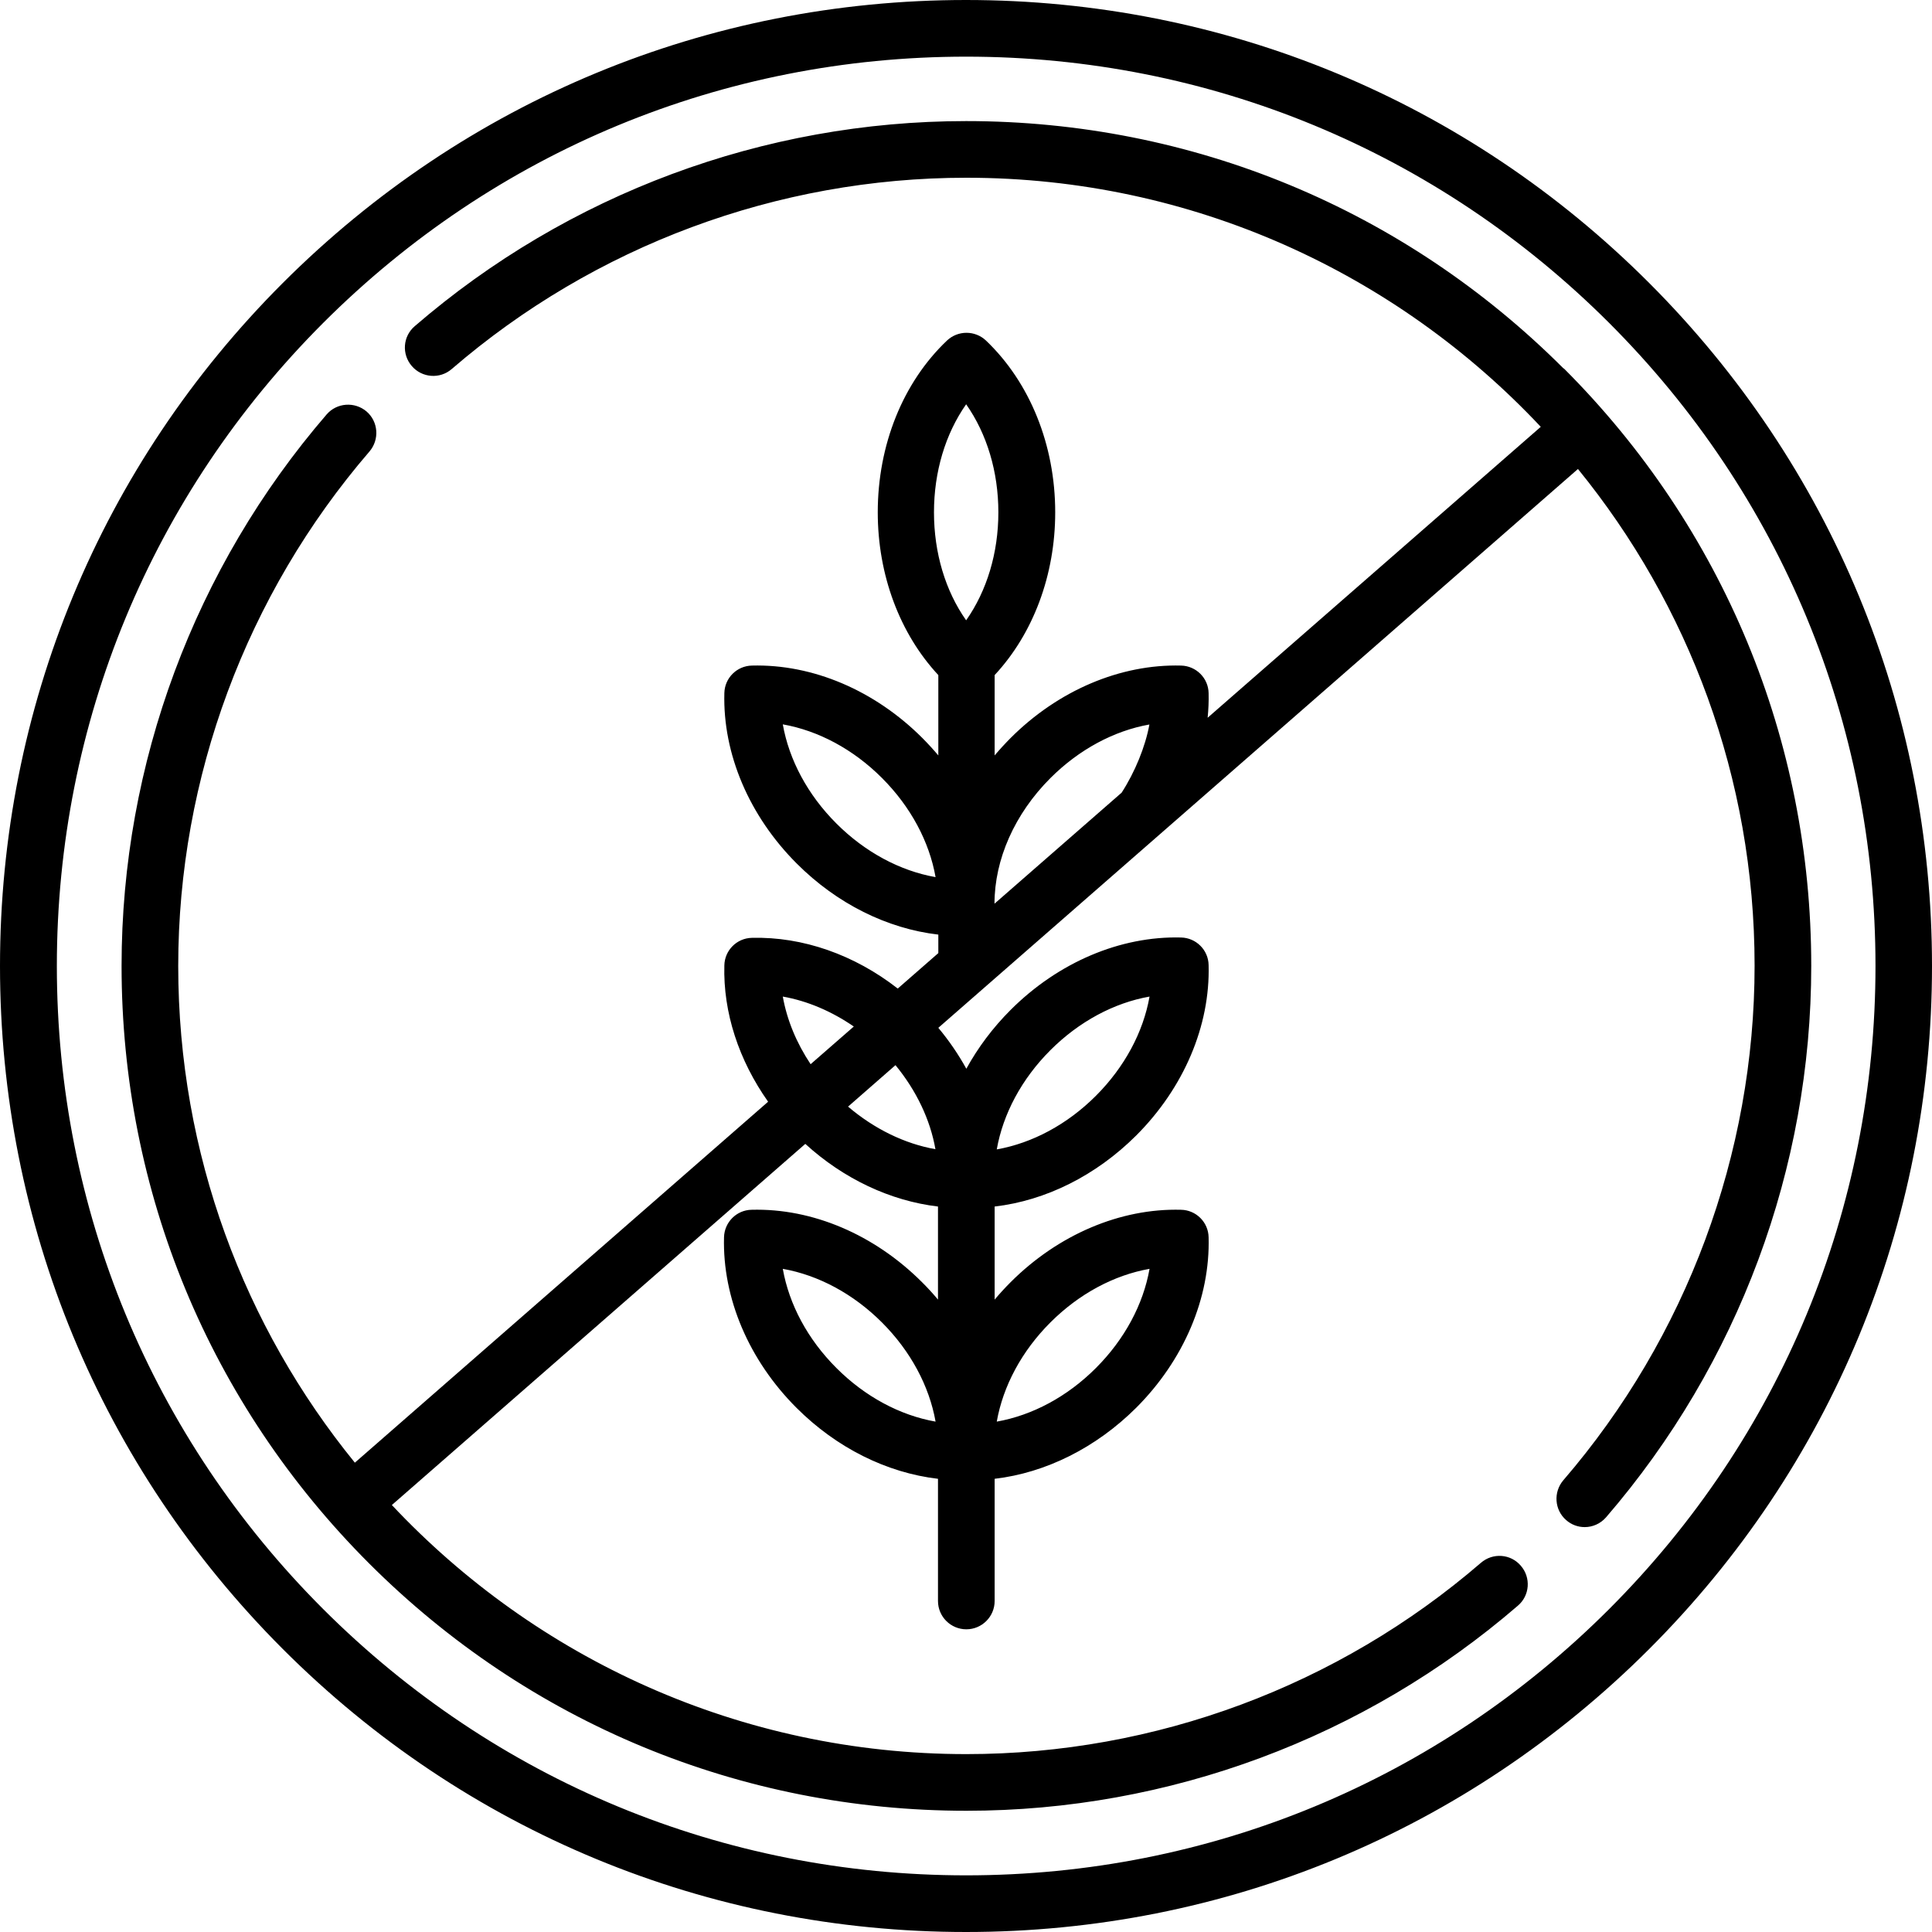
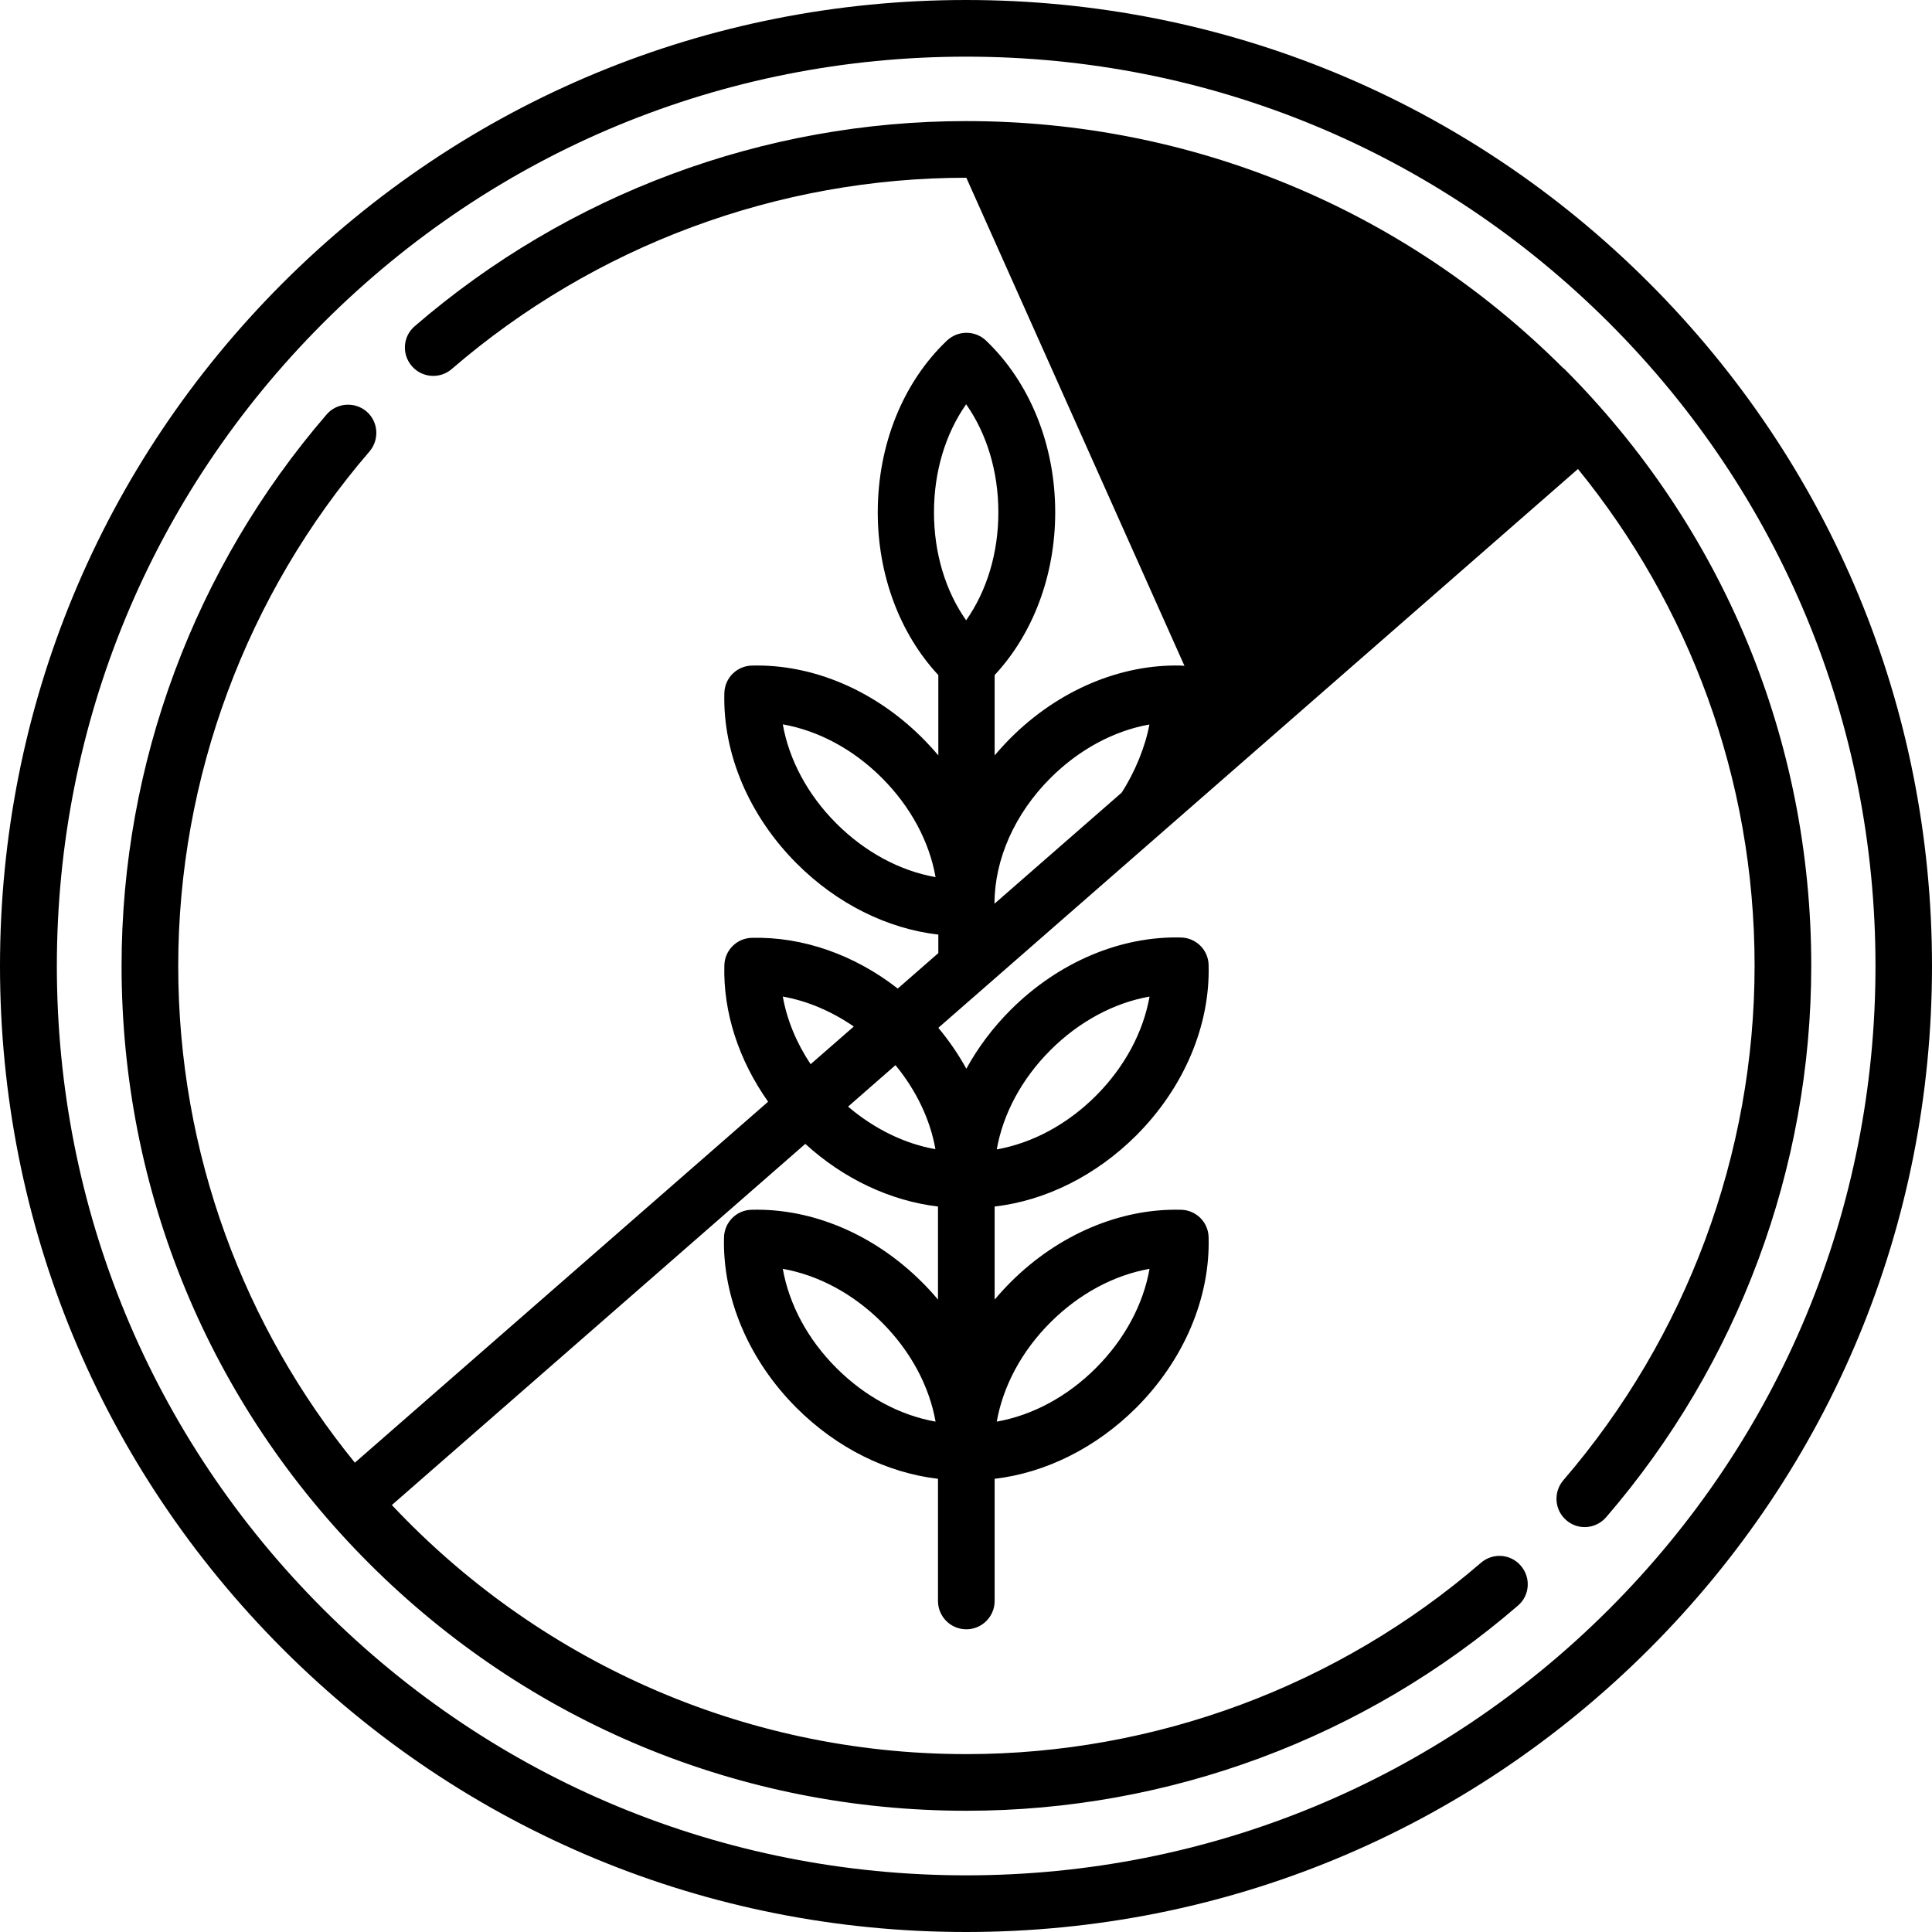
<svg xmlns="http://www.w3.org/2000/svg" width="40" height="40" viewBox="0 0 40 40" fill="none">
-   <path d="M32.373 7.63C29.07 4.327 24.677 2.507 20.003 2.507C15.813 2.507 11.76 4.013 8.587 6.753C8.34 6.963 8.313 7.333 8.527 7.58C8.737 7.823 9.107 7.853 9.353 7.64C12.313 5.087 16.097 3.68 20.007 3.68C24.69 3.68 28.92 5.663 31.9 8.837L25.003 14.86C25.02 14.69 25.027 14.52 25.023 14.35C25.017 14.037 24.763 13.787 24.453 13.78C23.197 13.747 21.91 14.293 20.923 15.28C20.807 15.397 20.697 15.517 20.593 15.64V13.977C21.393 13.117 21.847 11.903 21.847 10.607C21.847 9.213 21.323 7.917 20.413 7.05C20.187 6.837 19.833 6.837 19.607 7.05C18.693 7.917 18.173 9.213 18.173 10.607C18.173 11.903 18.627 13.117 19.427 13.977V15.64C19.323 15.517 19.213 15.397 19.097 15.28C18.11 14.293 16.827 13.747 15.567 13.78C15.253 13.787 15.003 14.04 14.997 14.35C14.963 15.607 15.51 16.893 16.497 17.88C17.327 18.71 18.367 19.227 19.427 19.35V19.733L18.587 20.467C17.69 19.767 16.62 19.39 15.567 19.417C15.253 19.423 15.003 19.677 14.997 19.987C14.97 20.963 15.297 21.953 15.903 22.81L7.347 30.283C5.06 27.473 3.69 23.893 3.69 20C3.69 16.107 5.097 12.31 7.65 9.347C7.86 9.1 7.833 8.73 7.59 8.52C7.343 8.31 6.973 8.337 6.763 8.58C4.027 11.753 2.517 15.81 2.517 19.997C2.517 24.67 4.337 29.063 7.64 32.367C10.943 35.67 15.337 37.49 20.01 37.49C24.2 37.49 28.253 35.983 31.427 33.243C31.673 33.033 31.7 32.663 31.487 32.417C31.277 32.17 30.907 32.143 30.66 32.357C27.7 34.91 23.917 36.317 20.007 36.317C15.323 36.317 11.093 34.333 8.113 31.16L16.673 23.683C17.47 24.41 18.437 24.863 19.42 24.98V26.907C19.317 26.783 19.207 26.663 19.09 26.547C18.103 25.56 16.82 25.013 15.56 25.047C15.247 25.053 14.997 25.307 14.99 25.617C14.957 26.873 15.503 28.16 16.49 29.147C17.32 29.977 18.36 30.493 19.42 30.617V33.147C19.42 33.47 19.683 33.733 20.007 33.733C20.33 33.733 20.593 33.47 20.593 33.147V30.617C21.653 30.493 22.693 29.973 23.523 29.147C24.51 28.16 25.057 26.873 25.023 25.617C25.017 25.303 24.763 25.053 24.453 25.047C23.197 25.013 21.91 25.56 20.923 26.547C20.807 26.663 20.697 26.783 20.593 26.907V24.98C21.653 24.857 22.693 24.337 23.523 23.51C24.51 22.523 25.057 21.237 25.023 19.98C25.017 19.667 24.763 19.417 24.453 19.41C23.197 19.377 21.91 19.923 20.923 20.91C20.553 21.28 20.247 21.69 20.007 22.127C19.843 21.83 19.65 21.547 19.427 21.28L32.67 9.71C34.957 12.52 36.327 16.1 36.327 19.993C36.327 23.887 34.92 27.683 32.367 30.647C32.157 30.893 32.183 31.263 32.427 31.473C32.537 31.57 32.673 31.617 32.81 31.617C32.973 31.617 33.137 31.547 33.253 31.413C35.99 28.24 37.5 24.183 37.5 19.997C37.5 15.323 35.68 10.93 32.377 7.627L32.373 7.63ZM17.317 17.05C16.723 16.457 16.337 15.733 16.207 14.997C16.943 15.127 17.667 15.513 18.26 16.107C18.853 16.7 19.24 17.423 19.37 18.16C18.633 18.03 17.91 17.643 17.317 17.05ZM16.207 20.633C16.717 20.723 17.217 20.937 17.677 21.253L16.783 22.033C16.49 21.593 16.293 21.117 16.207 20.633ZM17.56 22.91L18.54 22.053C18.973 22.58 19.26 23.183 19.367 23.793C18.73 23.68 18.1 23.373 17.557 22.91H17.56ZM17.317 28.323C16.723 27.73 16.337 27.007 16.207 26.27C16.943 26.4 17.667 26.787 18.26 27.38C18.853 27.973 19.24 28.697 19.37 29.433C18.633 29.303 17.91 28.917 17.317 28.323ZM21.747 27.38C22.34 26.787 23.063 26.4 23.8 26.27C23.67 27.007 23.283 27.73 22.69 28.323C22.097 28.917 21.373 29.303 20.637 29.433C20.767 28.697 21.153 27.973 21.747 27.38ZM21.747 21.743C22.34 21.15 23.063 20.763 23.8 20.633C23.67 21.37 23.283 22.093 22.69 22.687C22.097 23.28 21.373 23.667 20.637 23.797C20.767 23.06 21.153 22.337 21.747 21.743ZM19.337 10.607C19.337 9.767 19.573 8.983 20.003 8.37C20.433 8.983 20.67 9.767 20.67 10.607C20.67 11.447 20.433 12.23 20.003 12.843C19.573 12.233 19.337 11.447 19.337 10.607ZM23.227 16.407L20.59 18.71C20.59 17.793 21.007 16.85 21.747 16.11C22.34 15.517 23.063 15.13 23.797 15C23.713 15.46 23.497 15.987 23.223 16.41L23.227 16.407ZM34.143 5.857C30.367 2.08 25.343 0 20 0C14.657 0 9.637 2.08 5.857 5.857C2.08 9.633 0 14.657 0 20C0 25.343 2.08 30.363 5.857 34.143C9.633 37.92 14.657 40 20 40C25.343 40 30.363 37.92 34.143 34.143C37.92 30.367 40 25.343 40 20C40 14.657 37.92 9.637 34.143 5.857ZM33.317 33.313C29.76 36.87 25.033 38.827 20.003 38.827C14.973 38.827 10.247 36.867 6.69 33.313C3.133 29.757 1.177 25.03 1.177 20C1.177 14.97 3.137 10.243 6.69 6.687C10.247 3.13 14.973 1.173 20.003 1.173C25.033 1.173 29.76 3.133 33.317 6.687C36.873 10.243 38.83 14.97 38.83 20C38.83 25.03 36.87 29.757 33.317 33.313Z" fill="#204772" style="fill:#204772;fill:color(display-p3 0.126 0.278 0.447);fill-opacity:1;" />
+   <path d="M32.373 7.63C29.07 4.327 24.677 2.507 20.003 2.507C15.813 2.507 11.76 4.013 8.587 6.753C8.34 6.963 8.313 7.333 8.527 7.58C8.737 7.823 9.107 7.853 9.353 7.64C12.313 5.087 16.097 3.68 20.007 3.68L25.003 14.86C25.02 14.69 25.027 14.52 25.023 14.35C25.017 14.037 24.763 13.787 24.453 13.78C23.197 13.747 21.91 14.293 20.923 15.28C20.807 15.397 20.697 15.517 20.593 15.64V13.977C21.393 13.117 21.847 11.903 21.847 10.607C21.847 9.213 21.323 7.917 20.413 7.05C20.187 6.837 19.833 6.837 19.607 7.05C18.693 7.917 18.173 9.213 18.173 10.607C18.173 11.903 18.627 13.117 19.427 13.977V15.64C19.323 15.517 19.213 15.397 19.097 15.28C18.11 14.293 16.827 13.747 15.567 13.78C15.253 13.787 15.003 14.04 14.997 14.35C14.963 15.607 15.51 16.893 16.497 17.88C17.327 18.71 18.367 19.227 19.427 19.35V19.733L18.587 20.467C17.69 19.767 16.62 19.39 15.567 19.417C15.253 19.423 15.003 19.677 14.997 19.987C14.97 20.963 15.297 21.953 15.903 22.81L7.347 30.283C5.06 27.473 3.69 23.893 3.69 20C3.69 16.107 5.097 12.31 7.65 9.347C7.86 9.1 7.833 8.73 7.59 8.52C7.343 8.31 6.973 8.337 6.763 8.58C4.027 11.753 2.517 15.81 2.517 19.997C2.517 24.67 4.337 29.063 7.64 32.367C10.943 35.67 15.337 37.49 20.01 37.49C24.2 37.49 28.253 35.983 31.427 33.243C31.673 33.033 31.7 32.663 31.487 32.417C31.277 32.17 30.907 32.143 30.66 32.357C27.7 34.91 23.917 36.317 20.007 36.317C15.323 36.317 11.093 34.333 8.113 31.16L16.673 23.683C17.47 24.41 18.437 24.863 19.42 24.98V26.907C19.317 26.783 19.207 26.663 19.09 26.547C18.103 25.56 16.82 25.013 15.56 25.047C15.247 25.053 14.997 25.307 14.99 25.617C14.957 26.873 15.503 28.16 16.49 29.147C17.32 29.977 18.36 30.493 19.42 30.617V33.147C19.42 33.47 19.683 33.733 20.007 33.733C20.33 33.733 20.593 33.47 20.593 33.147V30.617C21.653 30.493 22.693 29.973 23.523 29.147C24.51 28.16 25.057 26.873 25.023 25.617C25.017 25.303 24.763 25.053 24.453 25.047C23.197 25.013 21.91 25.56 20.923 26.547C20.807 26.663 20.697 26.783 20.593 26.907V24.98C21.653 24.857 22.693 24.337 23.523 23.51C24.51 22.523 25.057 21.237 25.023 19.98C25.017 19.667 24.763 19.417 24.453 19.41C23.197 19.377 21.91 19.923 20.923 20.91C20.553 21.28 20.247 21.69 20.007 22.127C19.843 21.83 19.65 21.547 19.427 21.28L32.67 9.71C34.957 12.52 36.327 16.1 36.327 19.993C36.327 23.887 34.92 27.683 32.367 30.647C32.157 30.893 32.183 31.263 32.427 31.473C32.537 31.57 32.673 31.617 32.81 31.617C32.973 31.617 33.137 31.547 33.253 31.413C35.99 28.24 37.5 24.183 37.5 19.997C37.5 15.323 35.68 10.93 32.377 7.627L32.373 7.63ZM17.317 17.05C16.723 16.457 16.337 15.733 16.207 14.997C16.943 15.127 17.667 15.513 18.26 16.107C18.853 16.7 19.24 17.423 19.37 18.16C18.633 18.03 17.91 17.643 17.317 17.05ZM16.207 20.633C16.717 20.723 17.217 20.937 17.677 21.253L16.783 22.033C16.49 21.593 16.293 21.117 16.207 20.633ZM17.56 22.91L18.54 22.053C18.973 22.58 19.26 23.183 19.367 23.793C18.73 23.68 18.1 23.373 17.557 22.91H17.56ZM17.317 28.323C16.723 27.73 16.337 27.007 16.207 26.27C16.943 26.4 17.667 26.787 18.26 27.38C18.853 27.973 19.24 28.697 19.37 29.433C18.633 29.303 17.91 28.917 17.317 28.323ZM21.747 27.38C22.34 26.787 23.063 26.4 23.8 26.27C23.67 27.007 23.283 27.73 22.69 28.323C22.097 28.917 21.373 29.303 20.637 29.433C20.767 28.697 21.153 27.973 21.747 27.38ZM21.747 21.743C22.34 21.15 23.063 20.763 23.8 20.633C23.67 21.37 23.283 22.093 22.69 22.687C22.097 23.28 21.373 23.667 20.637 23.797C20.767 23.06 21.153 22.337 21.747 21.743ZM19.337 10.607C19.337 9.767 19.573 8.983 20.003 8.37C20.433 8.983 20.67 9.767 20.67 10.607C20.67 11.447 20.433 12.23 20.003 12.843C19.573 12.233 19.337 11.447 19.337 10.607ZM23.227 16.407L20.59 18.71C20.59 17.793 21.007 16.85 21.747 16.11C22.34 15.517 23.063 15.13 23.797 15C23.713 15.46 23.497 15.987 23.223 16.41L23.227 16.407ZM34.143 5.857C30.367 2.08 25.343 0 20 0C14.657 0 9.637 2.08 5.857 5.857C2.08 9.633 0 14.657 0 20C0 25.343 2.08 30.363 5.857 34.143C9.633 37.92 14.657 40 20 40C25.343 40 30.363 37.92 34.143 34.143C37.92 30.367 40 25.343 40 20C40 14.657 37.92 9.637 34.143 5.857ZM33.317 33.313C29.76 36.87 25.033 38.827 20.003 38.827C14.973 38.827 10.247 36.867 6.69 33.313C3.133 29.757 1.177 25.03 1.177 20C1.177 14.97 3.137 10.243 6.69 6.687C10.247 3.13 14.973 1.173 20.003 1.173C25.033 1.173 29.76 3.133 33.317 6.687C36.873 10.243 38.83 14.97 38.83 20C38.83 25.03 36.87 29.757 33.317 33.313Z" fill="#204772" style="fill:#204772;fill:color(display-p3 0.126 0.278 0.447);fill-opacity:1;" />
</svg>